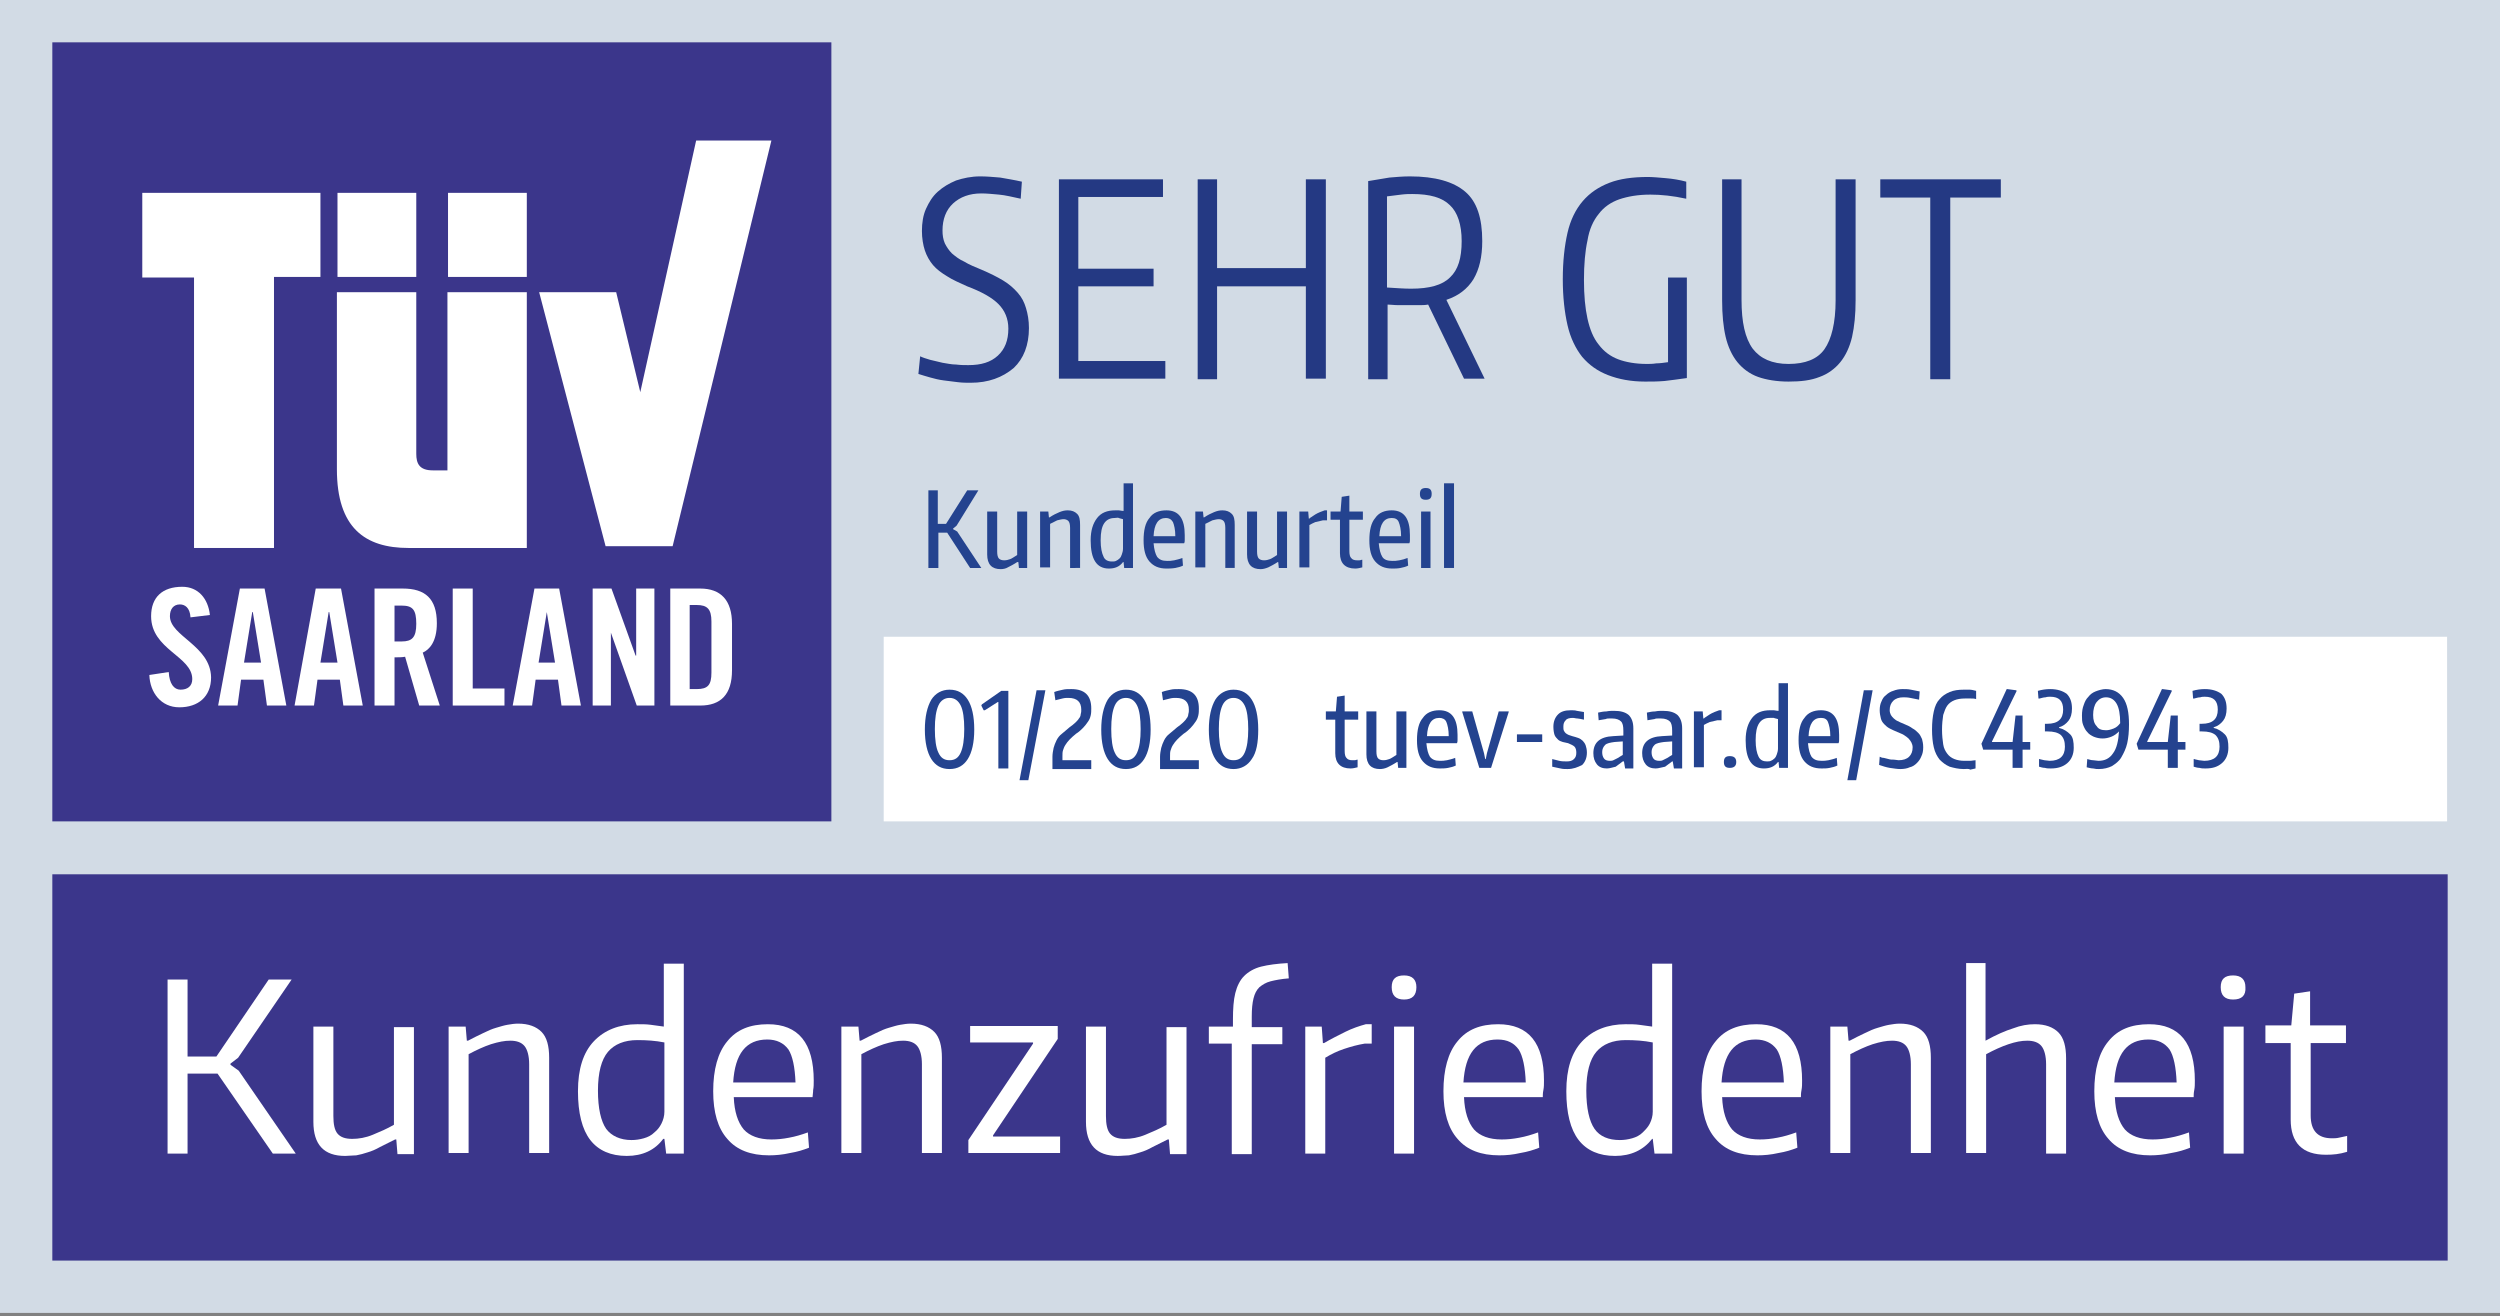
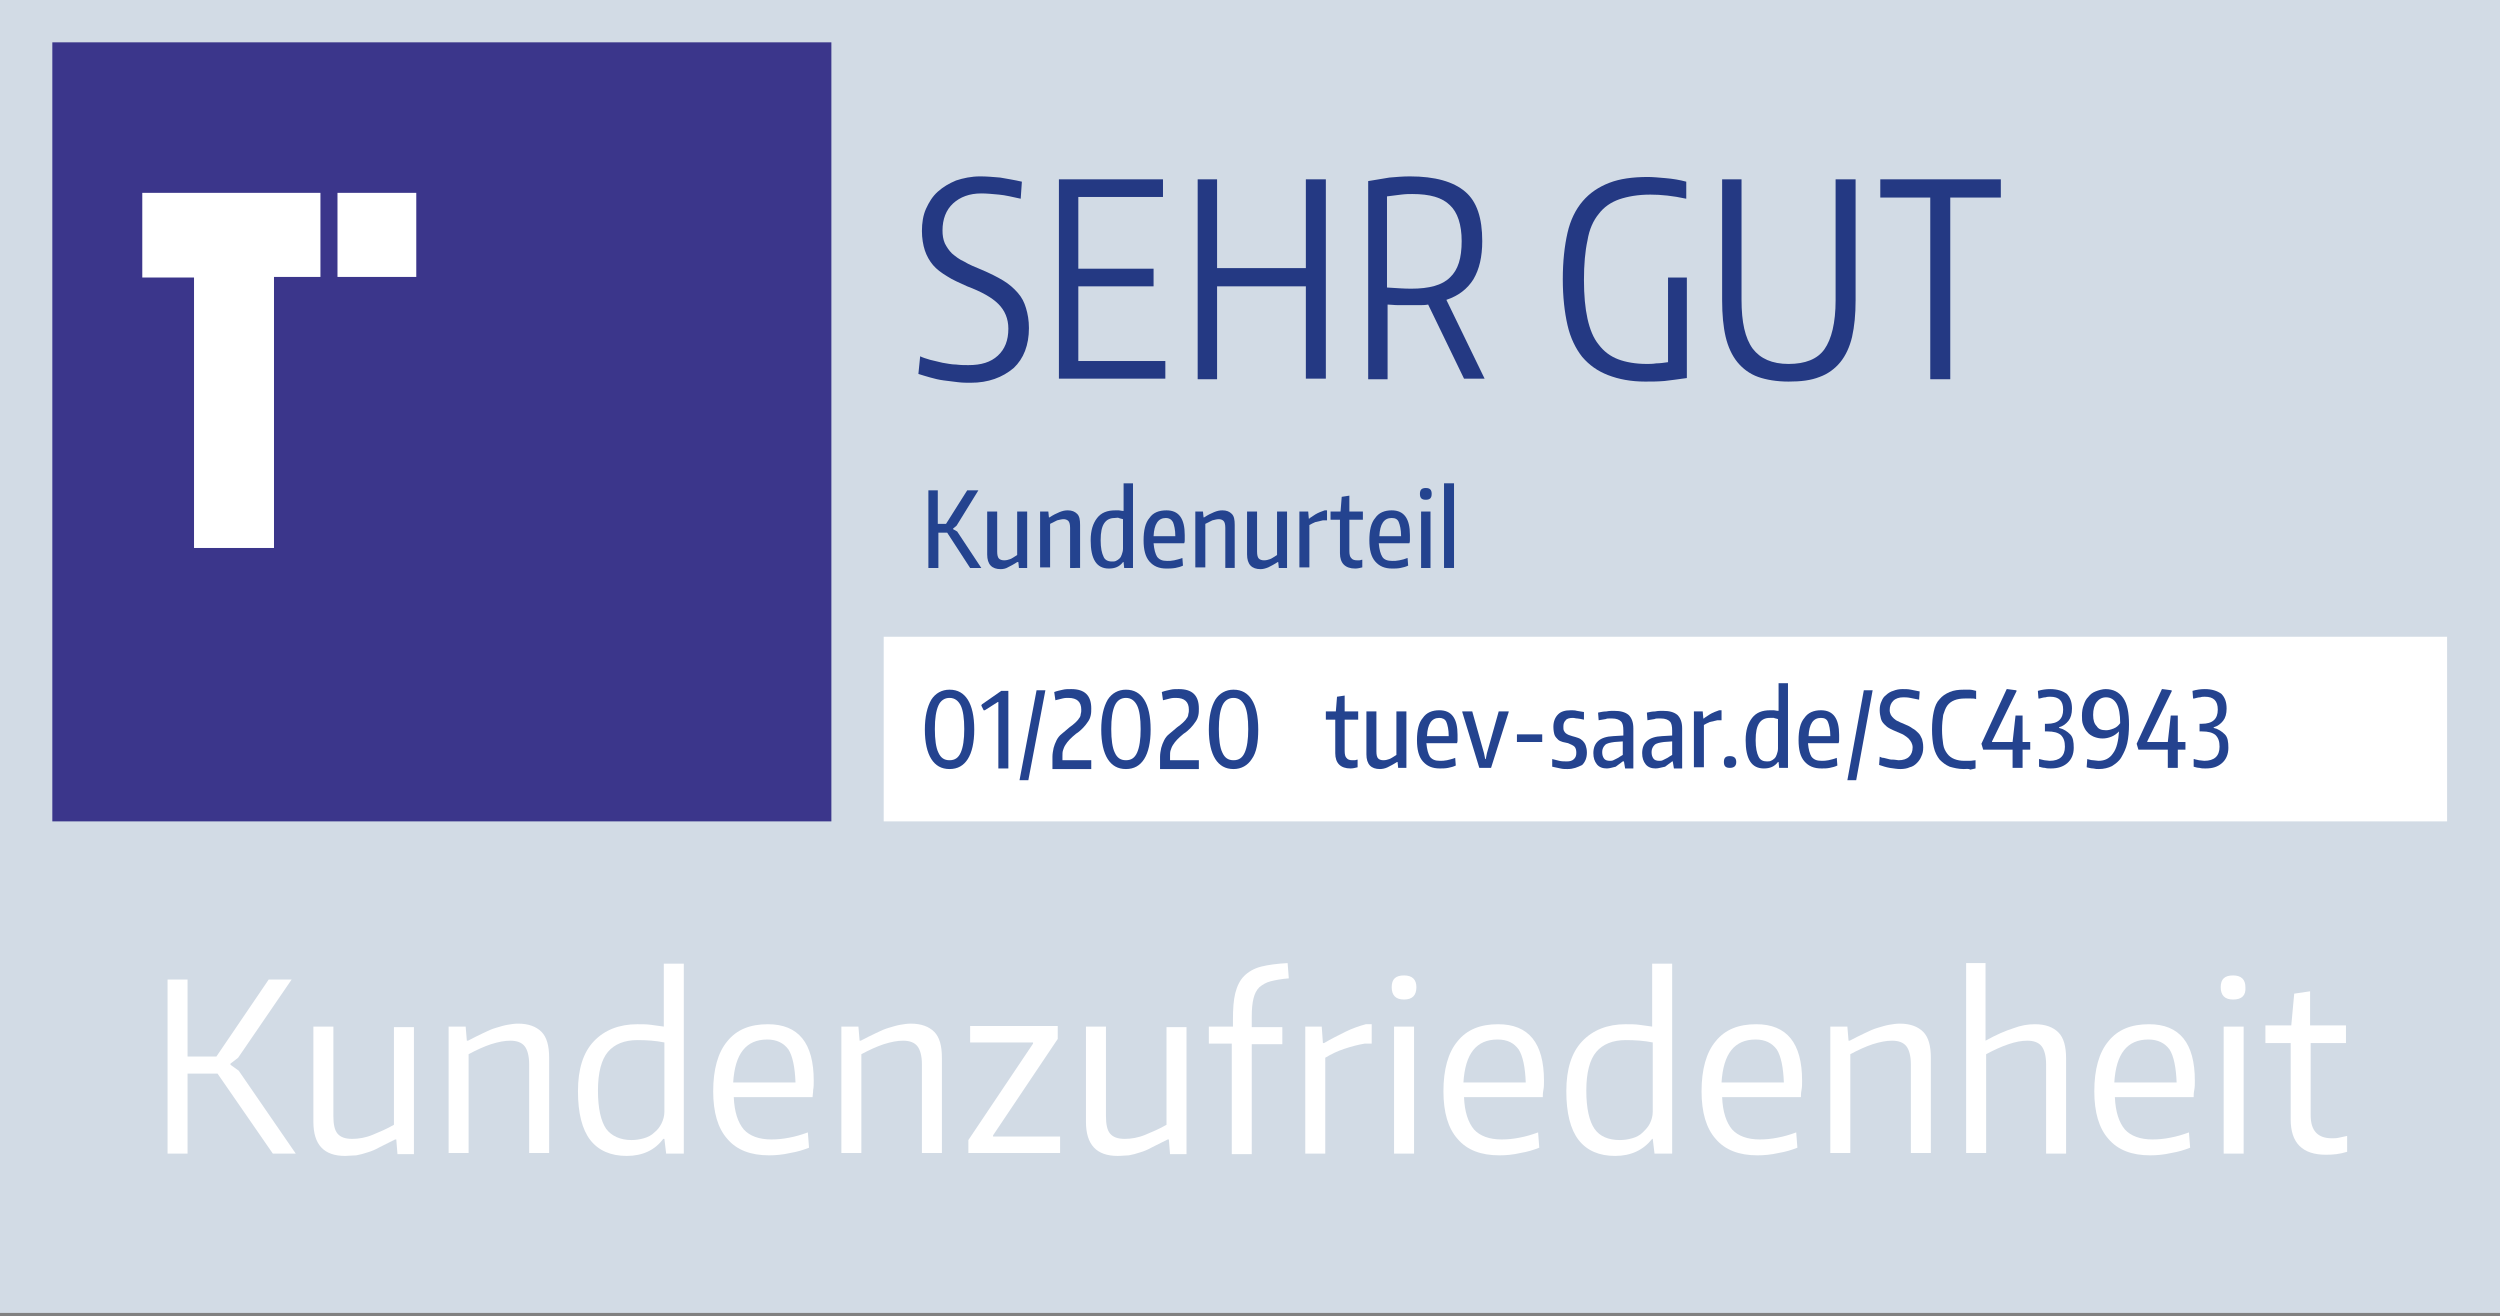
<svg xmlns="http://www.w3.org/2000/svg" xmlns:xlink="http://www.w3.org/1999/xlink" version="1.1" id="Ebene_1" x="0px" y="0px" viewBox="0 0 425.2 223.9" style="enable-background:new 0 0 425.2 223.9;">
  <rect x="0" y="0" width="425.2" height="223.9" fill="#808080" stroke="none" />
  <style type="text/css">
	.st0{fill:#D2DBE5;}
	.st1{fill:#243983;}
	.st2{fill:#24438F;}
	.st3{fill:#FFFFFF;}
	.st4{fill:#3B368B;}
	.st5{clip-path:url(#SVGID_2_);fill:#FFFFFF;}
	.st6{clip-path:url(#SVGID_2_);fill:#3B368B;}
</style>
  <rect class="st0" width="425.2" height="223.3" />
  <g>
    <path class="st1" d="M165.1,65.1c-0.7,0-1.4,0-2.2-0.1c-0.8-0.1-1.6-0.2-2.4-0.3c-0.8-0.1-1.6-0.3-2.3-0.5c-0.7-0.2-1.4-0.4-2-0.6&#10;  l0.3-3c0.4,0.2,1,0.4,1.7,0.6c0.7,0.2,1.4,0.3,2.1,0.5c0.7,0.1,1.5,0.3,2.3,0.3c0.8,0.1,1.5,0.1,2.1,0.1c2.2,0,3.8-0.5,5-1.6&#10;  c1.2-1.1,1.8-2.6,1.8-4.6c0-1.7-0.6-3.1-1.7-4.2c-1.1-1.1-2.9-2.1-5.3-3c-1.3-0.6-2.5-1.1-3.4-1.7c-1-0.6-1.8-1.2-2.4-1.9&#10;  c-0.6-0.7-1.1-1.6-1.4-2.5c-0.3-0.9-0.5-2.1-0.5-3.3c0-1.4,0.2-2.7,0.7-3.8c0.5-1.1,1.1-2.1,2-2.9c0.9-0.8,1.9-1.4,3.1-1.9&#10;  c1.2-0.4,2.6-0.7,4.1-0.7c1.1,0,2.2,0.1,3.4,0.2c1.1,0.2,2.4,0.4,3.7,0.7l-0.2,2.9c-1.4-0.3-2.6-0.6-3.7-0.7&#10;  c-1.1-0.1-2.1-0.2-3-0.2c-2,0-3.6,0.6-4.8,1.7c-1.2,1.1-1.8,2.7-1.8,4.6c0,0.8,0.1,1.5,0.4,2.2c0.3,0.6,0.7,1.2,1.2,1.7&#10;  c0.6,0.5,1.2,1,2.1,1.4c0.8,0.5,1.8,0.9,3,1.4c1.4,0.6,2.6,1.2,3.6,1.8c1,0.6,1.8,1.3,2.5,2.1c0.7,0.8,1.1,1.6,1.4,2.6&#10;  c0.3,1,0.5,2.1,0.5,3.4c0,2.9-0.9,5.2-2.6,6.8C170.5,64.2,168.1,65.1,165.1,65.1z" />
    <path class="st1" d="M180.1,30.5h17.7v3h-14.4v12.2h12.8v3h-12.8v12.7h14.8v3h-18.1V30.5z" />
    <path class="st1" d="M203.7,30.5h3.3v15.1h15.1V30.5h3.4v33.9h-3.4V48.7H207v15.8h-3.3V30.5z" />
    <path class="st1" d="M242.9,51.8c-0.5,0.1-1,0.1-1.6,0.1c-0.5,0-1.1,0-1.7,0c-0.6,0-1.2,0-1.8,0c-0.7,0-1.3-0.1-1.8-0.1v12.7h-3.3&#10;  V30.8c1.2-0.2,2.4-0.4,3.6-0.6c1.2-0.1,2.3-0.2,3.5-0.2c4.3,0,7.4,0.9,9.4,2.6c2,1.7,2.9,4.5,2.9,8.4c0,2.7-0.5,4.8-1.5,6.5&#10;  c-1,1.6-2.5,2.8-4.6,3.5l6.5,13.4H249L242.9,51.8z M240,49.1c3.1,0,5.3-0.6,6.6-1.9c1.4-1.3,2-3.3,2-6.2c0-2.8-0.7-4.9-2-6.1&#10;  c-1.3-1.3-3.4-1.9-6.4-1.9c-0.5,0-1.1,0-1.9,0.1c-0.7,0.1-1.5,0.2-2.4,0.3v15.5C237.5,49,238.8,49.1,240,49.1z" />
    <path class="st1" d="M279.8,64.9c-2.4,0-4.5-0.4-6.3-1.1c-1.8-0.7-3.2-1.7-4.4-3.1c-1.1-1.4-2-3.2-2.5-5.4&#10;  c-0.5-2.2-0.8-4.8-0.8-7.8c0-3.1,0.3-5.7,0.8-7.9s1.4-4,2.6-5.4c1.2-1.4,2.7-2.4,4.5-3.1c1.8-0.7,4-1,6.6-1c0.8,0,1.8,0.1,3,0.2&#10;  c1.2,0.1,2.4,0.3,3.5,0.6v2.9c-2.3-0.5-4.3-0.7-6.1-0.7c-2.1,0-3.8,0.3-5.3,0.8c-1.4,0.5-2.6,1.3-3.5,2.5c-0.9,1.1-1.6,2.6-1.9,4.5&#10;  c-0.4,1.8-0.6,4.1-0.6,6.7c0,2.6,0.2,4.8,0.6,6.6c0.4,1.8,1,3.3,1.9,4.4c0.9,1.2,2,2,3.3,2.5c1.3,0.5,3,0.8,4.9,0.8&#10;  c0.4,0,1,0,1.6-0.1c0.6,0,1.3-0.1,2-0.2V47.2h3.2v17.1c-1.5,0.2-2.8,0.4-3.8,0.5C281.9,64.9,280.9,64.9,279.8,64.9z" />
    <path class="st1" d="M304.2,64.9c-2,0-3.8-0.3-5.2-0.8c-1.4-0.5-2.6-1.4-3.5-2.5c-0.9-1.1-1.6-2.6-2-4.3c-0.4-1.7-0.6-3.8-0.6-6.2&#10;  V30.5h3.3v20.5c0,3.8,0.6,6.5,1.9,8.3c1.3,1.7,3.3,2.6,6.1,2.6c2.8,0,4.9-0.8,6.1-2.5c1.2-1.7,1.9-4.5,1.9-8.3V30.5h3.4v20.6&#10;  c0,2.4-0.2,4.4-0.6,6.2c-0.4,1.7-1.1,3.2-2,4.3c-0.9,1.1-2.1,2-3.5,2.5C308,64.7,306.3,64.9,304.2,64.9z" />
    <path class="st1" d="M328.3,33.6h-8.5v-3.1h20.5v3.1h-8.6v30.9h-3.4V33.6z" />
  </g>
  <g>
    <path class="st2" d="M157.8,83.4h1.7v5.7h1.4l3.6-5.7h1.9l-3.7,6l-0.6,0.5v0.1l0.7,0.4l4.1,6.2h-1.9l-3.9-6h-1.5v6h-1.7V83.4z" />
    <path class="st2" d="M170.2,96.8c-1.5,0-2.3-0.8-2.3-2.5V87h1.7v6.8c0,0.6,0.1,1,0.3,1.2c0.2,0.2,0.5,0.3,0.9,0.3&#10;  c0.4,0,0.7-0.1,1-0.2c0.3-0.1,0.7-0.4,1.2-0.7V87h1.7v9.6h-1.4l-0.1-1H173c-0.6,0.4-1.2,0.7-1.6,0.9&#10;  C171.1,96.7,170.6,96.8,170.2,96.8z" />
    <path class="st2" d="M176.9,87h1.4l0.1,1h0.1c0.6-0.4,1.2-0.7,1.7-0.9c0.5-0.2,0.9-0.3,1.4-0.3c0.7,0,1.2,0.2,1.6,0.6&#10;  s0.5,1,0.5,1.9v7.3H182v-6.8c0-0.6-0.1-1-0.3-1.2c-0.2-0.2-0.5-0.3-0.8-0.3c-0.3,0-0.7,0.1-1.1,0.2c-0.4,0.2-0.8,0.4-1.2,0.6v7.4&#10;  h-1.7V87z" />
    <path class="st2" d="M188.6,96.7c-2.1,0-3.1-1.6-3.1-4.8c0-1.7,0.4-2.9,1.1-3.8c0.7-0.9,1.7-1.3,3.1-1.3c0.2,0,0.4,0,0.6,0&#10;  c0.2,0,0.4,0.1,0.8,0.1v-4.7h1.6v14.4h-1.5l-0.1-1h-0.1C190.4,96.4,189.6,96.7,188.6,96.7z M189.1,95.5c0.3,0,0.5,0,0.7-0.1&#10;  c0.2-0.1,0.4-0.2,0.6-0.4s0.3-0.4,0.4-0.7c0.1-0.3,0.2-0.6,0.2-1v-5c-0.3-0.1-0.5-0.1-0.7-0.2s-0.4,0-0.7,0c-0.8,0-1.4,0.3-1.8,0.9&#10;  c-0.4,0.6-0.6,1.5-0.6,2.9c0,1.3,0.2,2.2,0.5,2.8C187.9,95.2,188.4,95.5,189.1,95.5z" />
    <path class="st2" d="M198.4,96.7c-1.3,0-2.2-0.4-2.9-1.2c-0.7-0.8-1-2-1-3.6c0-1.7,0.3-3,1-3.8c0.6-0.9,1.6-1.3,2.9-1.3&#10;  c2.1,0,3.1,1.4,3.1,4.2c0,0.3,0,0.6,0,0.8c0,0.2,0,0.4-0.1,0.6h-5.2c0.1,1.1,0.3,1.8,0.6,2.3c0.4,0.5,0.9,0.7,1.7,0.7&#10;  c0.4,0,0.7,0,1.2-0.1c0.4-0.1,0.9-0.2,1.4-0.4l0.1,1.3c-0.4,0.2-0.8,0.3-1.3,0.4C199.3,96.7,198.8,96.7,198.4,96.7z M198.3,88.1&#10;  c-1.3,0-2,1-2.1,3.1h3.7c0-1.1-0.2-1.9-0.4-2.4C199.2,88.3,198.8,88.1,198.3,88.1z" />
    <path class="st2" d="M203.2,87h1.4l0.1,1h0.1c0.6-0.4,1.2-0.7,1.7-0.9c0.5-0.2,0.9-0.3,1.4-0.3c0.7,0,1.2,0.2,1.6,0.6&#10;  s0.5,1,0.5,1.9v7.3h-1.6v-6.8c0-0.6-0.1-1-0.3-1.2c-0.2-0.2-0.5-0.3-0.8-0.3c-0.3,0-0.7,0.1-1.1,0.2c-0.4,0.2-0.8,0.4-1.2,0.6v7.4&#10;  h-1.7V87z" />
    <path class="st2" d="M214.4,96.8c-1.5,0-2.3-0.8-2.3-2.5V87h1.7v6.8c0,0.6,0.1,1,0.3,1.2s0.5,0.3,0.9,0.3c0.4,0,0.7-0.1,1-0.2&#10;  c0.3-0.1,0.7-0.4,1.2-0.7V87h1.7v9.6h-1.4l-0.1-1h-0.1c-0.6,0.4-1.2,0.7-1.6,0.9C215.2,96.7,214.8,96.8,214.4,96.8z" />
    <path class="st2" d="M221.1,87h1.4l0.1,1.2h0.1c0.1-0.1,0.2-0.2,0.4-0.3c0.2-0.1,0.4-0.3,0.6-0.4c0.2-0.1,0.5-0.3,0.8-0.4&#10;  c0.3-0.1,0.5-0.2,0.8-0.3h0.4v1.7H225c-0.5,0.1-0.9,0.2-1.3,0.3c-0.4,0.2-0.7,0.3-1,0.5v7.2h-1.7V87z" />
    <path class="st2" d="M230.5,96.7c-1.7,0-2.6-0.9-2.6-2.6v-5.7h-1.6V87h1.7l0.2-2.5l1.3-0.2V87h2.3v1.4h-2.3v5.3&#10;  c0,0.6,0.1,1,0.3,1.2c0.2,0.3,0.6,0.4,1,0.4c0.1,0,0.3,0,0.4,0c0.2,0,0.3-0.1,0.5-0.1v1.3C231.3,96.6,230.9,96.7,230.5,96.7z" />
    <path class="st2" d="M236.8,96.7c-1.3,0-2.2-0.4-2.9-1.2c-0.7-0.8-1-2-1-3.6c0-1.7,0.3-3,1-3.8c0.6-0.9,1.6-1.3,2.8-1.3&#10;  c2.1,0,3.1,1.4,3.1,4.2c0,0.3,0,0.6,0,0.8c0,0.2,0,0.4-0.1,0.6h-5.2c0.1,1.1,0.3,1.8,0.6,2.3s0.9,0.7,1.7,0.7c0.4,0,0.7,0,1.2-0.1&#10;  s0.9-0.2,1.4-0.4l0.1,1.3c-0.4,0.2-0.8,0.3-1.3,0.4C237.7,96.7,237.2,96.7,236.8,96.7z M236.7,88.1c-1.3,0-2,1-2.1,3.1h3.7&#10;  c0-1.1-0.2-1.9-0.4-2.4C237.7,88.3,237.3,88.1,236.7,88.1z" />
    <path class="st2" d="M242.5,85c-0.7,0-1-0.3-1-1c0-0.7,0.3-1,1-1c0.7,0,1,0.3,1,1C243.5,84.7,243.2,85,242.5,85z M241.7,87h1.6v9.6&#10;  h-1.6V87z" />
    <path class="st2" d="M245.6,82.2h1.7v14.4h-1.7V82.2z" />
  </g>
  <rect x="150.3" y="108.3" class="st3" width="265.9" height="31.4" />
  <g>
    <path class="st2" d="M161.5,130.8c-1.4,0-2.4-0.6-3.1-1.7c-0.7-1.1-1.1-2.8-1.1-5s0.4-3.9,1.1-5.1c0.7-1.1,1.8-1.7,3.1-1.7&#10;  c1.4,0,2.4,0.6,3.1,1.7c0.7,1.1,1.1,2.8,1.1,5.1c0,2.2-0.4,3.9-1.1,5C163.9,130.2,162.9,130.8,161.5,130.8z M161.5,129.3&#10;  c0.9,0,1.5-0.4,1.9-1.3c0.4-0.9,0.6-2.2,0.6-4c0-1.8-0.2-3.2-0.6-4s-1-1.3-1.9-1.3c-0.8,0-1.5,0.4-1.9,1.3s-0.6,2.2-0.6,4&#10;  c0,1.8,0.2,3.2,0.6,4C160,128.9,160.6,129.3,161.5,129.3z" />
    <path class="st2" d="M169.7,119.4L169.7,119.4l-2.2,1.4h-0.2l-0.4-0.8l0.1-0.2l3.3-2.3h1.2v13.2h-1.7V119.4z" />
    <path class="st2" d="M176.3,117.4h1.5l-2.9,15.3h-1.5L176.3,117.4z" />
    <path class="st2" d="M179,128.7c0-0.5,0.1-1,0.2-1.5c0.1-0.4,0.3-0.9,0.5-1.3c0.2-0.4,0.5-0.8,0.9-1.1s0.8-0.7,1.3-1.1&#10;  c0.4-0.3,0.7-0.5,1-0.8s0.5-0.5,0.6-0.7c0.2-0.2,0.3-0.5,0.3-0.7c0.1-0.3,0.1-0.5,0.1-0.8c0-1.3-0.7-2-2.2-2c-0.3,0-0.6,0-1,0.1&#10;  c-0.4,0.1-0.8,0.2-1.2,0.3l-0.2-1.4c0.5-0.2,1.1-0.3,1.5-0.4s0.9-0.1,1.4-0.1c2.3,0,3.4,1.1,3.4,3.3c0,0.4,0,0.8-0.1,1.2&#10;  c-0.1,0.4-0.2,0.7-0.5,1.1c-0.2,0.3-0.5,0.7-0.8,1c-0.3,0.3-0.7,0.7-1.2,1c-0.5,0.4-0.8,0.7-1.1,1s-0.5,0.6-0.7,0.9&#10;  c-0.2,0.3-0.3,0.6-0.4,0.9s-0.1,0.6-0.1,1v0.7h4.9v1.5H179V128.7z" />
    <path class="st2" d="M191.5,130.8c-1.4,0-2.4-0.6-3.1-1.7c-0.7-1.1-1.1-2.8-1.1-5s0.4-3.9,1.1-5.1c0.7-1.1,1.8-1.7,3.1-1.7&#10;  c1.4,0,2.4,0.6,3.1,1.7c0.7,1.1,1.1,2.8,1.1,5.1c0,2.2-0.4,3.9-1.1,5C193.9,130.2,192.9,130.8,191.5,130.8z M191.5,129.3&#10;  c0.9,0,1.5-0.4,1.9-1.3c0.4-0.9,0.6-2.2,0.6-4c0-1.8-0.2-3.2-0.6-4s-1-1.3-1.9-1.3c-0.8,0-1.5,0.4-1.9,1.3s-0.6,2.2-0.6,4&#10;  c0,1.8,0.2,3.2,0.6,4C190,128.9,190.6,129.3,191.5,129.3z" />
    <path class="st2" d="M197.3,128.7c0-0.5,0.1-1,0.2-1.5c0.1-0.4,0.3-0.9,0.5-1.3c0.2-0.4,0.5-0.8,0.9-1.1s0.8-0.7,1.3-1.1&#10;  c0.4-0.3,0.7-0.5,1-0.8s0.5-0.5,0.6-0.7c0.2-0.2,0.3-0.5,0.3-0.7c0.1-0.3,0.1-0.5,0.1-0.8c0-1.3-0.7-2-2.2-2c-0.3,0-0.6,0-1,0.1&#10;  c-0.4,0.1-0.8,0.2-1.2,0.3l-0.2-1.4c0.5-0.2,1.1-0.3,1.5-0.4s0.9-0.1,1.4-0.1c2.3,0,3.4,1.1,3.4,3.3c0,0.4,0,0.8-0.1,1.2&#10;  c-0.1,0.4-0.2,0.7-0.5,1.1c-0.2,0.3-0.5,0.7-0.8,1c-0.3,0.3-0.7,0.7-1.2,1c-0.5,0.4-0.8,0.7-1.1,1s-0.5,0.6-0.7,0.9&#10;  c-0.2,0.3-0.3,0.6-0.4,0.9s-0.1,0.6-0.1,1v0.7h4.9v1.5h-6.6V128.7z" />
    <path class="st2" d="M209.8,130.8c-1.4,0-2.4-0.6-3.1-1.7c-0.7-1.1-1.1-2.8-1.1-5s0.4-3.9,1.1-5.1c0.7-1.1,1.8-1.7,3.1-1.7&#10;  c1.4,0,2.4,0.6,3.1,1.7c0.7,1.1,1.1,2.8,1.1,5.1c0,2.2-0.3,3.9-1.1,5C212.2,130.2,211.1,130.8,209.8,130.8z M209.8,129.3&#10;  c0.9,0,1.5-0.4,1.9-1.3c0.4-0.9,0.6-2.2,0.6-4c0-1.8-0.2-3.2-0.6-4s-1-1.3-1.9-1.3c-0.8,0-1.5,0.4-1.9,1.3s-0.6,2.2-0.6,4&#10;  c0,1.8,0.2,3.2,0.6,4C208.3,128.9,208.9,129.3,209.8,129.3z" />
    <path class="st2" d="M229.7,130.7c-1.7,0-2.6-0.9-2.6-2.6v-5.7h-1.6V121h1.7l0.2-2.5l1.3-0.2v2.7h2.3v1.4h-2.3v5.3&#10;  c0,0.6,0.1,1,0.3,1.2c0.2,0.3,0.6,0.4,1,0.4c0.1,0,0.3,0,0.4,0c0.2,0,0.3-0.1,0.5-0.1v1.3C230.5,130.6,230.1,130.7,229.7,130.7z" />
    <path class="st2" d="M234.7,130.8c-1.5,0-2.3-0.8-2.3-2.5V121h1.7v6.8c0,0.6,0.1,1,0.3,1.2s0.5,0.3,0.9,0.3c0.4,0,0.7-0.1,1-0.2&#10;  c0.3-0.1,0.7-0.4,1.2-0.7V121h1.7v9.6h-1.4l-0.1-1h-0.1c-0.6,0.4-1.2,0.7-1.6,0.9C235.6,130.7,235.1,130.8,234.7,130.8z" />
    <path class="st2" d="M244.9,130.7c-1.3,0-2.2-0.4-2.9-1.2c-0.7-0.8-1-2-1-3.6c0-1.7,0.3-3,1-3.8c0.6-0.9,1.6-1.3,2.8-1.3&#10;  c2.1,0,3.1,1.4,3.1,4.2c0,0.3,0,0.6,0,0.8s0,0.4-0.1,0.6h-5.2c0.1,1.1,0.3,1.8,0.6,2.3c0.4,0.5,0.9,0.7,1.7,0.7&#10;  c0.4,0,0.7,0,1.2-0.1c0.4-0.1,0.9-0.2,1.4-0.4l0.1,1.3c-0.4,0.2-0.8,0.3-1.3,0.4C245.8,130.7,245.3,130.7,244.9,130.7z&#10;   M244.8,122.1c-1.3,0-2,1-2.1,3.1h3.7c0-1.1-0.2-1.9-0.4-2.4C245.8,122.3,245.3,122.1,244.8,122.1z" />
    <path class="st2" d="M248.7,121.1V121h1.7l2,7.1l0.2,1h0.1l0.2-1l2-7.1h1.7v0.1l-3,9.5h-2L248.7,121.1z" />
    <path class="st2" d="M258,124.9h4.3v1.3H258V124.9z" />
    <path class="st2" d="M266.6,130.8c-0.4,0-0.8,0-1.2-0.1c-0.4-0.1-0.9-0.2-1.4-0.3v-1.3c0.4,0.1,0.8,0.2,1.2,0.3s0.9,0.1,1.3,0.1&#10;  c0.5,0,0.9-0.1,1.2-0.4c0.3-0.3,0.4-0.6,0.4-1.1c0-0.4-0.1-0.8-0.3-1c-0.2-0.2-0.6-0.4-1.1-0.6c-0.3-0.1-0.6-0.1-0.9-0.2&#10;  s-0.6-0.2-0.8-0.4c-0.2-0.2-0.5-0.5-0.6-0.8s-0.2-0.8-0.2-1.4c0-0.9,0.3-1.6,0.8-2.1s1.2-0.7,2.2-0.7c0.3,0,0.7,0,1,0.1&#10;  c0.4,0.1,0.8,0.1,1.2,0.2v1.3c-0.5-0.1-0.9-0.2-1.1-0.2c-0.3,0-0.5-0.1-0.8-0.1c-0.5,0-1,0.1-1.2,0.4c-0.3,0.3-0.4,0.6-0.4,1.1&#10;  c0,0.3,0,0.5,0.1,0.7c0.1,0.2,0.2,0.3,0.3,0.4c0.1,0.1,0.3,0.2,0.5,0.3s0.4,0.1,0.6,0.2c0.4,0.1,0.7,0.2,1,0.3&#10;  c0.3,0.1,0.6,0.3,0.8,0.5c0.2,0.2,0.4,0.5,0.5,0.8c0.1,0.3,0.2,0.7,0.2,1.2c0,0.9-0.3,1.6-0.8,2.1&#10;  C268.3,130.5,267.6,130.8,266.6,130.8z" />
    <path class="st2" d="M273.3,130.7c-0.7,0-1.3-0.2-1.7-0.7c-0.4-0.5-0.6-1.1-0.6-1.9c0-1.8,1.1-2.8,3.4-2.9l1.7-0.1v-0.8&#10;  c0-0.8-0.1-1.3-0.4-1.6c-0.3-0.3-0.8-0.5-1.5-0.5c-0.1,0-0.3,0-0.5,0c-0.2,0-0.4,0-0.6,0.1c-0.2,0-0.4,0.1-0.6,0.1&#10;  c-0.2,0-0.4,0.1-0.6,0.1l-0.1-1.3c0.5-0.1,0.9-0.2,1.4-0.2c0.5-0.1,0.9-0.1,1.3-0.1c1.1,0,1.9,0.2,2.5,0.7c0.5,0.5,0.8,1.2,0.8,2.3&#10;  v6.8h-1.4l-0.2-1.2H276c-0.4,0.3-0.8,0.6-1.2,0.9C274.3,130.5,273.8,130.7,273.3,130.7z M273.8,129.4c0.2,0,0.4,0,0.6-0.1&#10;  c0.2-0.1,0.4-0.2,0.6-0.3c0.2-0.1,0.4-0.2,0.5-0.3c0.2-0.1,0.3-0.2,0.5-0.3v-2.3l-1.4,0.1c-0.7,0.1-1.3,0.2-1.6,0.5&#10;  c-0.3,0.3-0.5,0.7-0.5,1.2c0,0.5,0.1,0.8,0.3,1.1S273.4,129.4,273.8,129.4z" />
    <path class="st2" d="M281.6,130.7c-0.7,0-1.3-0.2-1.7-0.7c-0.4-0.5-0.6-1.1-0.6-1.9c0-1.8,1.1-2.8,3.4-2.9l1.7-0.1v-0.8&#10;  c0-0.8-0.1-1.3-0.4-1.6c-0.3-0.3-0.8-0.5-1.5-0.5c-0.1,0-0.3,0-0.5,0c-0.2,0-0.4,0-0.6,0.1c-0.2,0-0.4,0.1-0.6,0.1&#10;  c-0.2,0-0.4,0.1-0.6,0.1l-0.1-1.3c0.5-0.1,0.9-0.2,1.4-0.2c0.5-0.1,0.9-0.1,1.3-0.1c1.1,0,1.9,0.2,2.5,0.7c0.5,0.5,0.8,1.2,0.8,2.3&#10;  v6.8h-1.4l-0.2-1.2h-0.1c-0.4,0.3-0.8,0.6-1.2,0.9C282.6,130.5,282.1,130.7,281.6,130.7z M282.2,129.4c0.2,0,0.4,0,0.6-0.1&#10;  c0.2-0.1,0.4-0.2,0.6-0.3c0.2-0.1,0.4-0.2,0.5-0.3c0.2-0.1,0.3-0.2,0.5-0.3v-2.3l-1.4,0.1c-0.7,0.1-1.3,0.2-1.6,0.5&#10;  c-0.3,0.3-0.5,0.7-0.5,1.2c0,0.5,0.1,0.8,0.3,1.1S281.8,129.4,282.2,129.4z" />
    <path class="st2" d="M288.2,121h1.4l0.1,1.2h0.1c0.1-0.1,0.2-0.2,0.4-0.3c0.2-0.1,0.4-0.3,0.6-0.4c0.2-0.1,0.5-0.3,0.8-0.4&#10;  c0.3-0.1,0.5-0.2,0.8-0.3h0.4v1.7h-0.7c-0.5,0.1-0.9,0.2-1.3,0.3c-0.4,0.2-0.7,0.3-1,0.5v7.2h-1.7V121z" />
    <path class="st2" d="M294.2,130.6c-0.7,0-1-0.3-1-1s0.3-1,1-1c0.7,0,1.1,0.3,1.1,1S294.9,130.6,294.2,130.6z" />
    <path class="st2" d="M300,130.7c-2.1,0-3.1-1.6-3.1-4.8c0-1.7,0.4-2.9,1.1-3.8c0.7-0.9,1.7-1.3,3.1-1.3c0.2,0,0.4,0,0.6,0&#10;  c0.2,0,0.4,0.1,0.8,0.1v-4.7h1.6v14.4h-1.5l-0.1-1h-0.1C301.8,130.4,301,130.7,300,130.7z M300.5,129.5c0.3,0,0.5,0,0.7-0.1&#10;  c0.2-0.1,0.4-0.2,0.6-0.4c0.2-0.2,0.3-0.4,0.4-0.7c0.1-0.3,0.2-0.6,0.2-1v-5c-0.3-0.1-0.5-0.1-0.7-0.2c-0.2,0-0.4,0-0.7,0&#10;  c-0.8,0-1.4,0.3-1.8,0.9s-0.6,1.5-0.6,2.9c0,1.3,0.2,2.2,0.5,2.8S299.9,129.5,300.5,129.5z" />
    <path class="st2" d="M309.8,130.7c-1.3,0-2.2-0.4-2.9-1.2c-0.7-0.8-1-2-1-3.6c0-1.7,0.3-3,1-3.8c0.6-0.9,1.6-1.3,2.8-1.3&#10;  c2.1,0,3.1,1.4,3.1,4.2c0,0.3,0,0.6,0,0.8s0,0.4-0.1,0.6h-5.2c0.1,1.1,0.3,1.8,0.6,2.3c0.4,0.5,0.9,0.7,1.7,0.7&#10;  c0.4,0,0.7,0,1.2-0.1c0.4-0.1,0.9-0.2,1.4-0.4l0.1,1.3c-0.4,0.2-0.8,0.3-1.3,0.4C310.7,130.7,310.3,130.7,309.8,130.7z&#10;   M309.7,122.1c-1.3,0-2,1-2.1,3.1h3.7c0-1.1-0.2-1.9-0.4-2.4C310.7,122.3,310.3,122.1,309.7,122.1z" />
    <path class="st2" d="M317,117.4h1.5l-2.8,15.3h-1.5L317,117.4z" />
    <path class="st2" d="M323.2,130.8c-0.5,0-1.1-0.1-1.8-0.2c-0.6-0.1-1.2-0.3-1.8-0.5l0.1-1.4c0.2,0.1,0.4,0.2,0.7,0.2&#10;  c0.3,0.1,0.5,0.1,0.8,0.2s0.6,0.1,0.9,0.1c0.3,0,0.6,0.1,0.8,0.1c0.8,0,1.4-0.2,1.8-0.6c0.4-0.4,0.6-0.9,0.6-1.6&#10;  c0-0.3-0.1-0.6-0.2-0.8c-0.1-0.2-0.3-0.5-0.5-0.7c-0.2-0.2-0.5-0.4-0.8-0.6c-0.3-0.2-0.7-0.3-1.1-0.5c-0.5-0.2-0.9-0.4-1.3-0.6&#10;  c-0.4-0.2-0.7-0.5-0.9-0.7c-0.3-0.3-0.5-0.6-0.6-1c-0.1-0.4-0.2-0.9-0.2-1.4c0-0.6,0.1-1.1,0.3-1.5c0.2-0.5,0.4-0.8,0.8-1.1&#10;  c0.3-0.3,0.8-0.6,1.2-0.7c0.5-0.2,1-0.3,1.6-0.3c0.5,0,0.9,0,1.4,0.1c0.5,0.1,1,0.2,1.5,0.3l-0.1,1.4c-0.5-0.1-1-0.2-1.5-0.3&#10;  c-0.5-0.1-0.9-0.1-1.2-0.1c-0.7,0-1.3,0.2-1.7,0.6c-0.4,0.4-0.6,0.9-0.6,1.6c0,0.3,0.1,0.6,0.2,0.8c0.1,0.2,0.3,0.4,0.5,0.6&#10;  c0.2,0.2,0.5,0.4,0.8,0.5c0.3,0.2,0.7,0.3,1.1,0.5c0.5,0.2,0.9,0.4,1.3,0.7c0.4,0.2,0.7,0.5,1,0.8c0.3,0.3,0.4,0.6,0.6,1&#10;  c0.1,0.4,0.2,0.8,0.2,1.4c0,0.6-0.1,1.1-0.3,1.5c-0.2,0.5-0.4,0.8-0.8,1.2c-0.3,0.3-0.7,0.6-1.2,0.7&#10;  C324.4,130.7,323.8,130.8,323.2,130.8z" />
    <path class="st2" d="M334,130.8c-0.9,0-1.7-0.2-2.4-0.4c-0.7-0.3-1.2-0.7-1.7-1.2c-0.4-0.5-0.8-1.2-1-2.1c-0.2-0.8-0.3-1.9-0.3-3&#10;  c0-1.2,0.1-2.2,0.3-3.1s0.5-1.6,1-2.1c0.4-0.5,1-0.9,1.7-1.2c0.7-0.3,1.5-0.4,2.4-0.4c0.3,0,0.7,0,1,0c0.3,0,0.7,0.1,1.1,0.2v1.4&#10;  c-0.3-0.1-0.6-0.1-0.9-0.1c-0.3,0-0.7,0-1,0c-0.7,0-1.3,0.1-1.8,0.3c-0.5,0.2-0.9,0.5-1.2,0.9c-0.3,0.4-0.5,1-0.7,1.6&#10;  c-0.1,0.7-0.2,1.5-0.2,2.5c0,1,0.1,1.8,0.2,2.5s0.4,1.2,0.7,1.6c0.3,0.4,0.7,0.7,1.2,0.9c0.5,0.2,1.1,0.3,1.7,0.3&#10;  c0.2,0,0.5,0,0.9,0c0.4,0,0.7-0.1,1-0.1v1.4c-0.3,0.1-0.6,0.1-0.9,0.2C334.8,130.7,334.4,130.8,334,130.8z" />
    <path class="st2" d="M337,126.5L337,126.5l4.3-9.3h0.1l1.5,0.2l0.1,0.1l-4.2,8.6v0.1h3.5l0.5-4.5h1.2v4.5h1.3v1.3h-1.3v3.1h-1.7&#10;  v-3.1h-5L337,126.5z" />
    <path class="st2" d="M348.8,130.7c-0.3,0-0.7,0-1-0.1c-0.3,0-0.7-0.1-1-0.2v-1.3h0.1c0.2,0.1,0.5,0.1,0.8,0.2&#10;  c0.3,0,0.6,0.1,0.9,0.1c1.7,0,2.6-0.8,2.6-2.4c0-0.9-0.2-1.5-0.7-2c-0.5-0.4-1.2-0.6-2.3-0.6h-0.4v-1.3h0.4c1.8,0,2.7-0.8,2.7-2.4&#10;  c0-1.5-0.7-2.2-2.2-2.2c-0.2,0-0.5,0-0.8,0.1c-0.3,0-0.6,0.1-1,0.2h-0.2l-0.1-1.3c0.7-0.2,1.4-0.3,2.1-0.3c1.2,0,2.1,0.3,2.8,0.8&#10;  c0.6,0.6,0.9,1.4,0.9,2.5c0,0.9-0.2,1.6-0.6,2.1s-0.9,0.9-1.6,1.1v0.1c0.8,0.2,1.4,0.6,1.9,1.1s0.6,1.3,0.6,2.3&#10;  c0,1.1-0.4,2-1.1,2.6S350,130.7,348.8,130.7z" />
    <path class="st2" d="M358.1,117.2c1.3,0,2.3,0.5,3,1.5c0.7,1,1,2.5,1,4.5c0,1.2-0.1,2.3-0.3,3.2c-0.2,0.9-0.6,1.7-1,2.4&#10;  s-1,1.1-1.6,1.5c-0.6,0.3-1.4,0.5-2.2,0.5c-0.3,0-0.6,0-1-0.1c-0.3,0-0.7-0.1-1.1-0.2l0.1-1.4c0.4,0.1,0.7,0.2,1,0.2&#10;  c0.3,0,0.6,0.1,0.9,0.1c1.1,0,1.9-0.4,2.5-1.3c0.6-0.8,0.9-2.1,1-3.7c-0.4,0.4-0.8,0.7-1.3,0.9c-0.5,0.2-1,0.3-1.5,0.3&#10;  c-0.5,0-1-0.1-1.5-0.3c-0.4-0.2-0.8-0.4-1.1-0.8c-0.3-0.3-0.5-0.7-0.7-1.2c-0.2-0.5-0.2-1-0.2-1.6c0-0.7,0.1-1.3,0.3-1.8&#10;  c0.2-0.6,0.4-1,0.8-1.4c0.3-0.4,0.7-0.7,1.2-0.9S357.6,117.2,358.1,117.2z M358.2,124.2c0.4,0,0.8-0.1,1.3-0.3s0.8-0.5,1.1-0.9&#10;  c0-1.5-0.2-2.6-0.6-3.3c-0.4-0.7-1-1.1-1.8-1.1c-0.7,0-1.2,0.3-1.6,0.8c-0.4,0.5-0.6,1.3-0.6,2.2c0,0.9,0.2,1.5,0.6,1.9&#10;  C356.9,124,357.4,124.2,358.2,124.2z" />
    <path class="st2" d="M363.4,126.5L363.4,126.5l4.3-9.3h0.1l1.5,0.2l0.1,0.1l-4.2,8.6v0.1h3.5l0.5-4.5h1.2v4.5h1.3v1.3h-1.3v3.1&#10;  h-1.7v-3.1h-5L363.4,126.5z" />
    <path class="st2" d="M375.1,130.7c-0.3,0-0.7,0-1-0.1c-0.3,0-0.7-0.1-1-0.2v-1.3h0.1c0.2,0.1,0.5,0.1,0.8,0.2&#10;  c0.3,0,0.6,0.1,0.9,0.1c1.7,0,2.6-0.8,2.6-2.4c0-0.9-0.2-1.5-0.7-2c-0.5-0.4-1.2-0.6-2.3-0.6h-0.4v-1.3h0.4c1.8,0,2.7-0.8,2.7-2.4&#10;  c0-1.5-0.7-2.2-2.2-2.2c-0.2,0-0.5,0-0.8,0.1c-0.3,0-0.6,0.1-1,0.2h-0.2l-0.1-1.3c0.7-0.2,1.4-0.3,2.1-0.3c1.2,0,2.1,0.3,2.8,0.8&#10;  c0.6,0.6,0.9,1.4,0.9,2.5c0,0.9-0.2,1.6-0.6,2.1s-0.9,0.9-1.6,1.1v0.1c0.8,0.2,1.4,0.6,1.9,1.1s0.6,1.3,0.6,2.3&#10;  c0,1.1-0.4,2-1.1,2.6S376.4,130.7,375.1,130.7z" />
  </g>
  <rect x="8.9" y="7.2" class="st4" width="132.5" height="132.5" />
-   <polygon class="st3" points="114.4,92.9 131.2,23.9 118.4,23.9 108.9,66.7 104.8,49.7 91.7,49.7 103,92.9" />
  <polygon class="st3" points="33,93.2 46.6,93.2 46.6,47.1 54.5,47.1 54.5,32.8 24.2,32.8 24.2,47.2 33,47.2" />
  <rect x="57.4" y="32.8" class="st3" width="13.4" height="14.3" />
-   <rect x="76.2" y="32.8" class="st3" width="13.4" height="14.3" />
  <g>
    <defs>
-       <rect id="SVGID_1_" width="425.2" height="223.9" />
-     </defs>
+       </defs>
    <clipPath id="SVGID_2_">
      <use xlink:href="#SVGID_1_" style="overflow:visible;" />
    </clipPath>
    <path class="st5" d="M69.5,93.2h20.1V49.7H76.1V80h-2.5c-2.3,0-2.8-1.2-2.8-2.8V49.7H57.3v30.1C57.3,89.8,62.1,93.2,69.5,93.2" />
    <path class="st5" d="M40.8,100.1L37.1,120h3.3l0.6-4.4h3.8l0.6,4.4h3.3L45,100.1H40.8z M41.5,112.7l1.4-8.6h0.1l1.4,8.6H41.5z" />
    <path class="st5" d="M90.9,100.1L87.2,120h3.3l0.6-4.4h3.8l0.6,4.4h3.3l-3.7-19.9H90.9z M91.6,112.7l1.4-8.6H93l1.4,8.6H91.6z" />
    <polygon class="st5" points="80.4,100.1 77,100.1 77,120 85.8,120 85.8,117.1 80.4,117.1" />
    <path class="st5" d="M119.1,100.1H114V120h5.1c3.5,0,5.4-1.9,5.4-6v-7.9C124.5,102.1,122.6,100.1,119.1,100.1 M121,114.4&#10;  c0,2.1-0.6,2.8-2.5,2.8h-1.2v-14.3h1.2c1.8,0,2.5,0.7,2.5,2.8V114.4z" />
-     <path class="st5" d="M28.9,104.8c0-1.2,0.6-2,1.7-2c0.8,0,1.7,0.5,1.8,2.2l3.3-0.4c-0.3-2.8-2-4.8-4.7-4.8c-3.4,0-5.3,1.8-5.3,5&#10;  c0,5.7,7,6.8,7,10.7c0,1.2-0.8,1.8-2,1.8c-1.1,0-1.9-1-2-3l-3.3,0.5c0.1,3,2,5.5,5.1,5.5c3.2,0,5.4-1.8,5.4-5.1&#10;  C35.8,109.8,28.9,108.2,28.9,104.8" />
    <path class="st5" d="M74.3,106c0-4.2-2-5.9-5.8-5.9h-4.8V120h3.4v-8.2c0.6,0,1.3,0,1.8-0.1l2.4,8.3h3.5l-2.9-9&#10;  C73,110.5,74.3,109.2,74.3,106 M68.3,109.1h-1.2v-6.1h1.2c1.9,0,2.5,0.7,2.5,3.1C70.8,108.4,70.1,109.1,68.3,109.1" />
    <path class="st5" d="M53.7,100.1L50.1,120h3.3l0.6-4.4h3.8l0.6,4.4h3.3L58,100.1H53.7z M54.5,112.7l1.4-8.6h0.1l1.4,8.6H54.5z" />
    <polygon class="st5" points="108.2,111.5 108.1,111.5 104,100.1 100.8,100.1 100.8,120 103.9,120 103.9,107.6 103.9,107.6 &#10;  108.3,120 111.3,120 111.3,100.1 108.2,100.1" />
    <rect x="8.9" y="148.7" class="st6" width="407.4" height="65.7" />
  </g>
  <g>
    <path class="st3" d="M28.5,166.6h3.4v13.1h4.9l8.9-13.1h3.9l-9.1,13.3l-1.3,1v0.2l1.4,1l9.7,14.1h-3.9L37,182.6h-5.1v13.6h-3.4&#10;  V166.6z" />
    <path class="st3" d="M58.7,196.6c-3.6,0-5.4-1.9-5.4-5.8v-16.2h3.4v15.2c0,1.4,0.2,2.4,0.7,3c0.5,0.6,1.3,0.9,2.5,0.9&#10;  c1.1,0,2.3-0.2,3.5-0.7c1.2-0.5,2.4-1,3.6-1.7v-16.6h3.4v21.6h-2.8l-0.2-2.5h-0.2c-1,0.5-1.8,0.9-2.6,1.3c-0.7,0.4-1.4,0.7-2.1,0.9&#10;  c-0.6,0.2-1.3,0.4-1.9,0.5C60,196.5,59.3,196.6,58.7,196.6z" />
    <path class="st3" d="M76.4,174.6h2.8l0.2,2.4h0.2c0.9-0.5,1.8-0.9,2.6-1.3c0.8-0.4,1.5-0.7,2.2-0.9s1.3-0.4,1.9-0.5&#10;  c0.6-0.1,1.2-0.2,1.8-0.2c1.8,0,3.1,0.5,4,1.4c0.9,0.9,1.3,2.4,1.3,4.4v16.2H90V181c0-1.4-0.3-2.5-0.8-3.1&#10;  c-0.5-0.6-1.3-0.9-2.4-0.9c-1,0-2,0.2-3.3,0.6c-1.2,0.4-2.5,1-3.8,1.7v16.8h-3.4V174.6z" />
    <path class="st3" d="M106.6,196.6c-2.7,0-4.8-0.9-6.2-2.7c-1.4-1.8-2.1-4.6-2.1-8.3c0-3.8,0.9-6.6,2.7-8.5c1.8-1.9,4.3-2.9,7.4-2.9&#10;  c0.8,0,1.6,0,2.3,0.1c0.7,0.1,1.5,0.2,2.2,0.3v-10.7h3.4v32.3h-3l-0.3-2.5h-0.2C111.4,195.6,109.3,196.6,106.6,196.6z M107.4,193.9&#10;  c0.7,0,1.4-0.1,2.1-0.3c0.7-0.2,1.3-0.5,1.8-1c0.5-0.4,0.9-0.9,1.2-1.5c0.3-0.6,0.5-1.3,0.5-2v-11.8c-1.5-0.3-3-0.4-4.6-0.4&#10;  c-2.2,0-3.9,0.7-5,2c-1.1,1.3-1.7,3.5-1.7,6.6c0,3,0.5,5.2,1.4,6.5C104,193.2,105.5,193.9,107.4,193.9z" />
    <path class="st3" d="M130.8,196.5c-3.1,0-5.5-0.9-7.1-2.8c-1.6-1.8-2.4-4.5-2.4-8.1c0-3.7,0.8-6.6,2.4-8.5c1.6-2,3.9-2.9,6.9-2.9&#10;  c5.2,0,7.8,3.2,7.8,9.6c0,0.6,0,1.1-0.1,1.6c0,0.5-0.1,0.9-0.1,1.2h-13.4c0.1,2.5,0.7,4.3,1.7,5.5c1,1.1,2.6,1.7,4.7,1.7&#10;  c1,0,2-0.1,3-0.3c1.1-0.2,2.1-0.5,3.2-0.9l0.2,2.6c-1,0.4-2,0.7-3.2,0.9C133.1,196.4,131.9,196.5,130.8,196.5z M130.5,176.8&#10;  c-3.6,0-5.5,2.4-5.8,7.3h10.6c-0.1-2.6-0.5-4.5-1.2-5.6C133.3,177.4,132.1,176.8,130.5,176.8z" />
    <path class="st3" d="M143.2,174.6h2.8l0.2,2.4h0.2c0.9-0.5,1.8-0.9,2.6-1.3c0.8-0.4,1.5-0.7,2.2-0.9s1.3-0.4,1.9-0.5&#10;  c0.6-0.1,1.2-0.2,1.8-0.2c1.8,0,3.1,0.5,4,1.4c0.9,0.9,1.3,2.4,1.3,4.4v16.2h-3.4V181c0-1.4-0.3-2.5-0.8-3.1&#10;  c-0.5-0.6-1.3-0.9-2.4-0.9c-1,0-2,0.2-3.3,0.6c-1.2,0.4-2.5,1-3.8,1.7v16.8h-3.4V174.6z" />
    <path class="st3" d="M164.7,193.9l11-16.4v-0.2H165v-2.8h14.9v2.2l-11,16.4v0.2h11.4v2.8h-15.6V193.9z" />
    <path class="st3" d="M190.1,196.6c-3.6,0-5.4-1.9-5.4-5.8v-16.2h3.4v15.2c0,1.4,0.2,2.4,0.7,3c0.5,0.6,1.3,0.9,2.5,0.9&#10;  c1.1,0,2.3-0.2,3.5-0.7c1.2-0.5,2.4-1,3.6-1.7v-16.6h3.4v21.6H199l-0.2-2.5h-0.2c-1,0.5-1.8,0.9-2.6,1.3c-0.7,0.4-1.4,0.7-2.1,0.9&#10;  c-0.6,0.2-1.3,0.4-1.9,0.5C191.5,196.5,190.8,196.6,190.1,196.6z" />
    <path class="st3" d="M209.7,177.5h-4.1v-2.9h4.1v-1.2c0-1.8,0.1-3.3,0.4-4.5c0.3-1.2,0.8-2.2,1.5-2.9c0.7-0.7,1.7-1.3,2.9-1.6&#10;  c1.2-0.3,2.7-0.5,4.5-0.6l0.2,2.6c-1.3,0.1-2.3,0.3-3.1,0.5c-0.8,0.2-1.4,0.6-1.9,1c-0.5,0.5-0.8,1.1-1,1.9&#10;  c-0.2,0.8-0.3,1.8-0.3,3.1v1.8h5.2v2.9h-5.2v18.7h-3.4V177.5z" />
    <path class="st3" d="M222,174.6h2.8l0.2,2.8h0.2c1.2-0.7,2.4-1.3,3.6-1.9c1.2-0.6,2.4-1,3.5-1.3h1v3.3h-1.2&#10;  c-1.2,0.2-2.3,0.5-3.5,0.9s-2.2,0.9-3.2,1.5v16.3H222V174.6z" />
    <path class="st3" d="M238.8,170c-1.4,0-2.1-0.7-2.1-2.1c0-1.4,0.7-2,2.1-2s2.1,0.7,2.1,2C240.9,169.3,240.2,170,238.8,170z&#10;   M237.1,174.6h3.4v21.6h-3.4V174.6z" />
    <path class="st3" d="M255,196.5c-3.1,0-5.5-0.9-7.1-2.8c-1.6-1.8-2.4-4.5-2.4-8.1c0-3.7,0.8-6.6,2.4-8.5c1.6-2,3.9-2.9,6.9-2.9&#10;  c5.2,0,7.8,3.2,7.8,9.6c0,0.6,0,1.1-0.1,1.6s-0.1,0.9-0.1,1.2h-13.4c0.1,2.5,0.7,4.3,1.7,5.5c1,1.1,2.6,1.7,4.7,1.7&#10;  c1,0,2-0.1,3-0.3c1.1-0.2,2.1-0.5,3.2-0.9l0.2,2.6c-1,0.4-2,0.7-3.2,0.9C257.3,196.4,256.2,196.5,255,196.5z M254.7,176.8&#10;  c-3.6,0-5.5,2.4-5.8,7.3h10.6c-0.1-2.6-0.5-4.5-1.2-5.6C257.5,177.4,256.4,176.8,254.7,176.8z" />
    <path class="st3" d="M274.7,196.6c-2.7,0-4.8-0.9-6.2-2.7c-1.4-1.8-2.1-4.6-2.1-8.3c0-3.8,0.9-6.6,2.7-8.5c1.8-1.9,4.3-2.9,7.4-2.9&#10;  c0.8,0,1.6,0,2.3,0.1s1.5,0.2,2.2,0.3v-10.7h3.4v32.3h-3l-0.3-2.5H281C279.5,195.6,277.4,196.6,274.7,196.6z M275.5,193.9&#10;  c0.7,0,1.4-0.1,2.1-0.3c0.7-0.2,1.3-0.5,1.8-1s0.9-0.9,1.2-1.5c0.3-0.6,0.5-1.3,0.5-2v-11.8c-1.5-0.3-3-0.4-4.6-0.4&#10;  c-2.2,0-3.9,0.7-5,2c-1.1,1.3-1.7,3.5-1.7,6.6c0,3,0.5,5.2,1.4,6.5S273.6,193.9,275.5,193.9z" />
    <path class="st3" d="M298.9,196.5c-3.1,0-5.5-0.9-7.1-2.8c-1.6-1.8-2.4-4.5-2.4-8.1c0-3.7,0.8-6.6,2.4-8.5c1.6-2,3.9-2.9,6.9-2.9&#10;  c5.2,0,7.8,3.2,7.8,9.6c0,0.6,0,1.1-0.1,1.6s-0.1,0.9-0.1,1.2h-13.4c0.1,2.5,0.7,4.3,1.7,5.5c1,1.1,2.6,1.7,4.7,1.7&#10;  c1,0,2-0.1,3-0.3c1.1-0.2,2.1-0.5,3.2-0.9l0.2,2.6c-1,0.4-2,0.7-3.2,0.9C301.2,196.4,300,196.5,298.9,196.5z M298.6,176.8&#10;  c-3.6,0-5.5,2.4-5.8,7.3h10.6c-0.1-2.6-0.5-4.5-1.2-5.6C301.4,177.4,300.2,176.8,298.6,176.8z" />
    <path class="st3" d="M311.4,174.6h2.8l0.2,2.4h0.2c0.9-0.5,1.8-0.9,2.6-1.3c0.8-0.4,1.5-0.7,2.2-0.9c0.7-0.2,1.3-0.4,1.9-0.5&#10;  c0.6-0.1,1.2-0.2,1.8-0.2c1.8,0,3.1,0.5,4,1.4c0.9,0.9,1.3,2.4,1.3,4.4v16.2H325V181c0-1.4-0.3-2.5-0.8-3.1&#10;  c-0.5-0.6-1.3-0.9-2.4-0.9c-1,0-2,0.2-3.3,0.6c-1.2,0.4-2.5,1-3.8,1.7v16.8h-3.4V174.6z" />
    <path class="st3" d="M334.3,163.8h3.4V177c1.8-1,3.4-1.7,4.7-2.1c1.3-0.5,2.5-0.7,3.7-0.7c1.8,0,3.1,0.5,4,1.4&#10;  c0.9,0.9,1.3,2.4,1.3,4.4v16.2H348V181c0-1.4-0.3-2.5-0.8-3.1c-0.5-0.6-1.3-0.9-2.4-0.9c-1,0-2,0.2-3.2,0.6c-1.2,0.4-2.5,1-3.8,1.7&#10;  v16.8h-3.4V163.8z" />
    <path class="st3" d="M365.7,196.5c-3.1,0-5.5-0.9-7.1-2.8c-1.6-1.8-2.4-4.5-2.4-8.1c0-3.7,0.8-6.6,2.4-8.5c1.6-2,3.9-2.9,6.9-2.9&#10;  c5.2,0,7.8,3.2,7.8,9.6c0,0.6,0,1.1-0.1,1.6s-0.1,0.9-0.1,1.2h-13.4c0.1,2.5,0.7,4.3,1.7,5.5c1,1.1,2.6,1.7,4.7,1.7&#10;  c1,0,2-0.1,3-0.3c1.1-0.2,2.1-0.5,3.2-0.9l0.2,2.6c-1,0.4-2,0.7-3.2,0.9C368,196.4,366.8,196.5,365.7,196.5z M365.4,176.8&#10;  c-3.6,0-5.5,2.4-5.8,7.3h10.6c-0.1-2.6-0.5-4.5-1.2-5.6C368.2,177.4,367,176.8,365.4,176.8z" />
    <path class="st3" d="M379.8,170c-1.4,0-2.1-0.7-2.1-2.1c0-1.4,0.7-2,2.1-2s2.1,0.7,2.1,2C382,169.3,381.3,170,379.8,170z&#10;   M378.2,174.6h3.4v21.6h-3.4V174.6z" />
    <path class="st3" d="M395.6,196.4c-4,0-6-2-6-6v-13h-4.3v-3h4.4l0.5-5.4l2.7-0.4v5.8h6.1v3H393v12.3c0,2.6,1.2,3.9,3.6,3.9&#10;  c0.4,0,0.8,0,1.2-0.1c0.5-0.1,0.9-0.2,1.4-0.3v2.7C397.9,196.3,396.8,196.4,395.6,196.4z" />
  </g>
</svg>